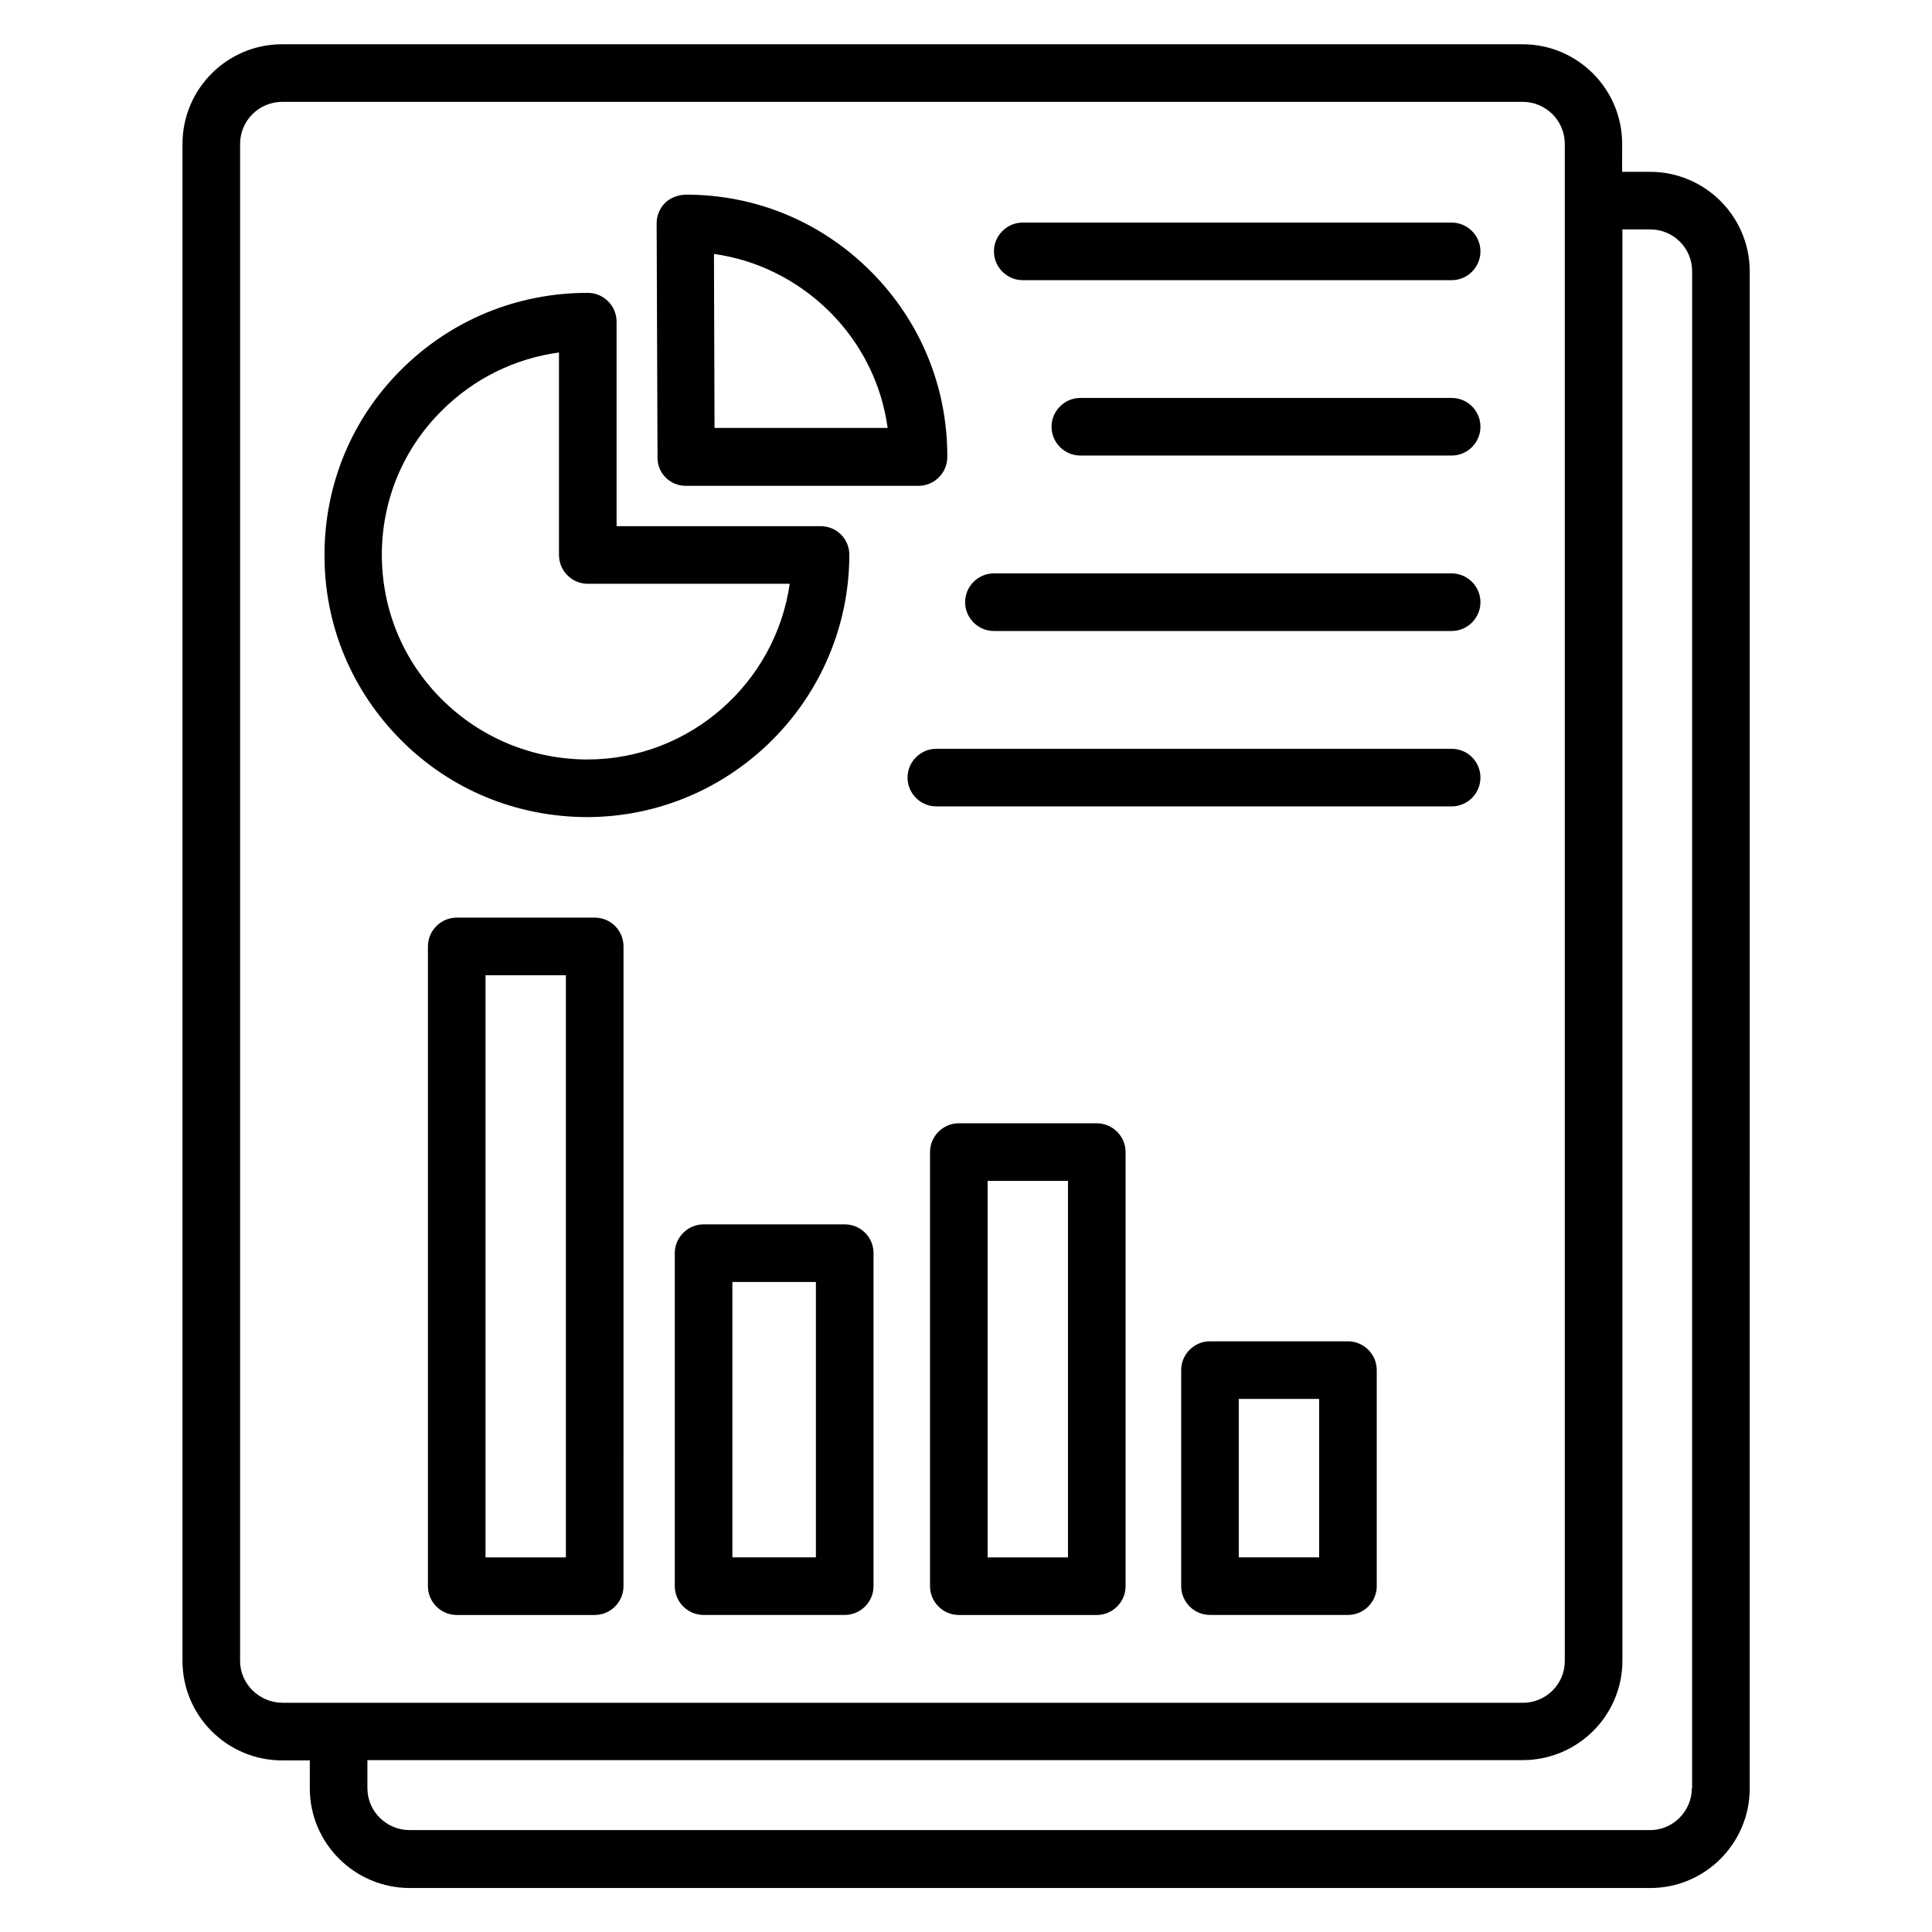
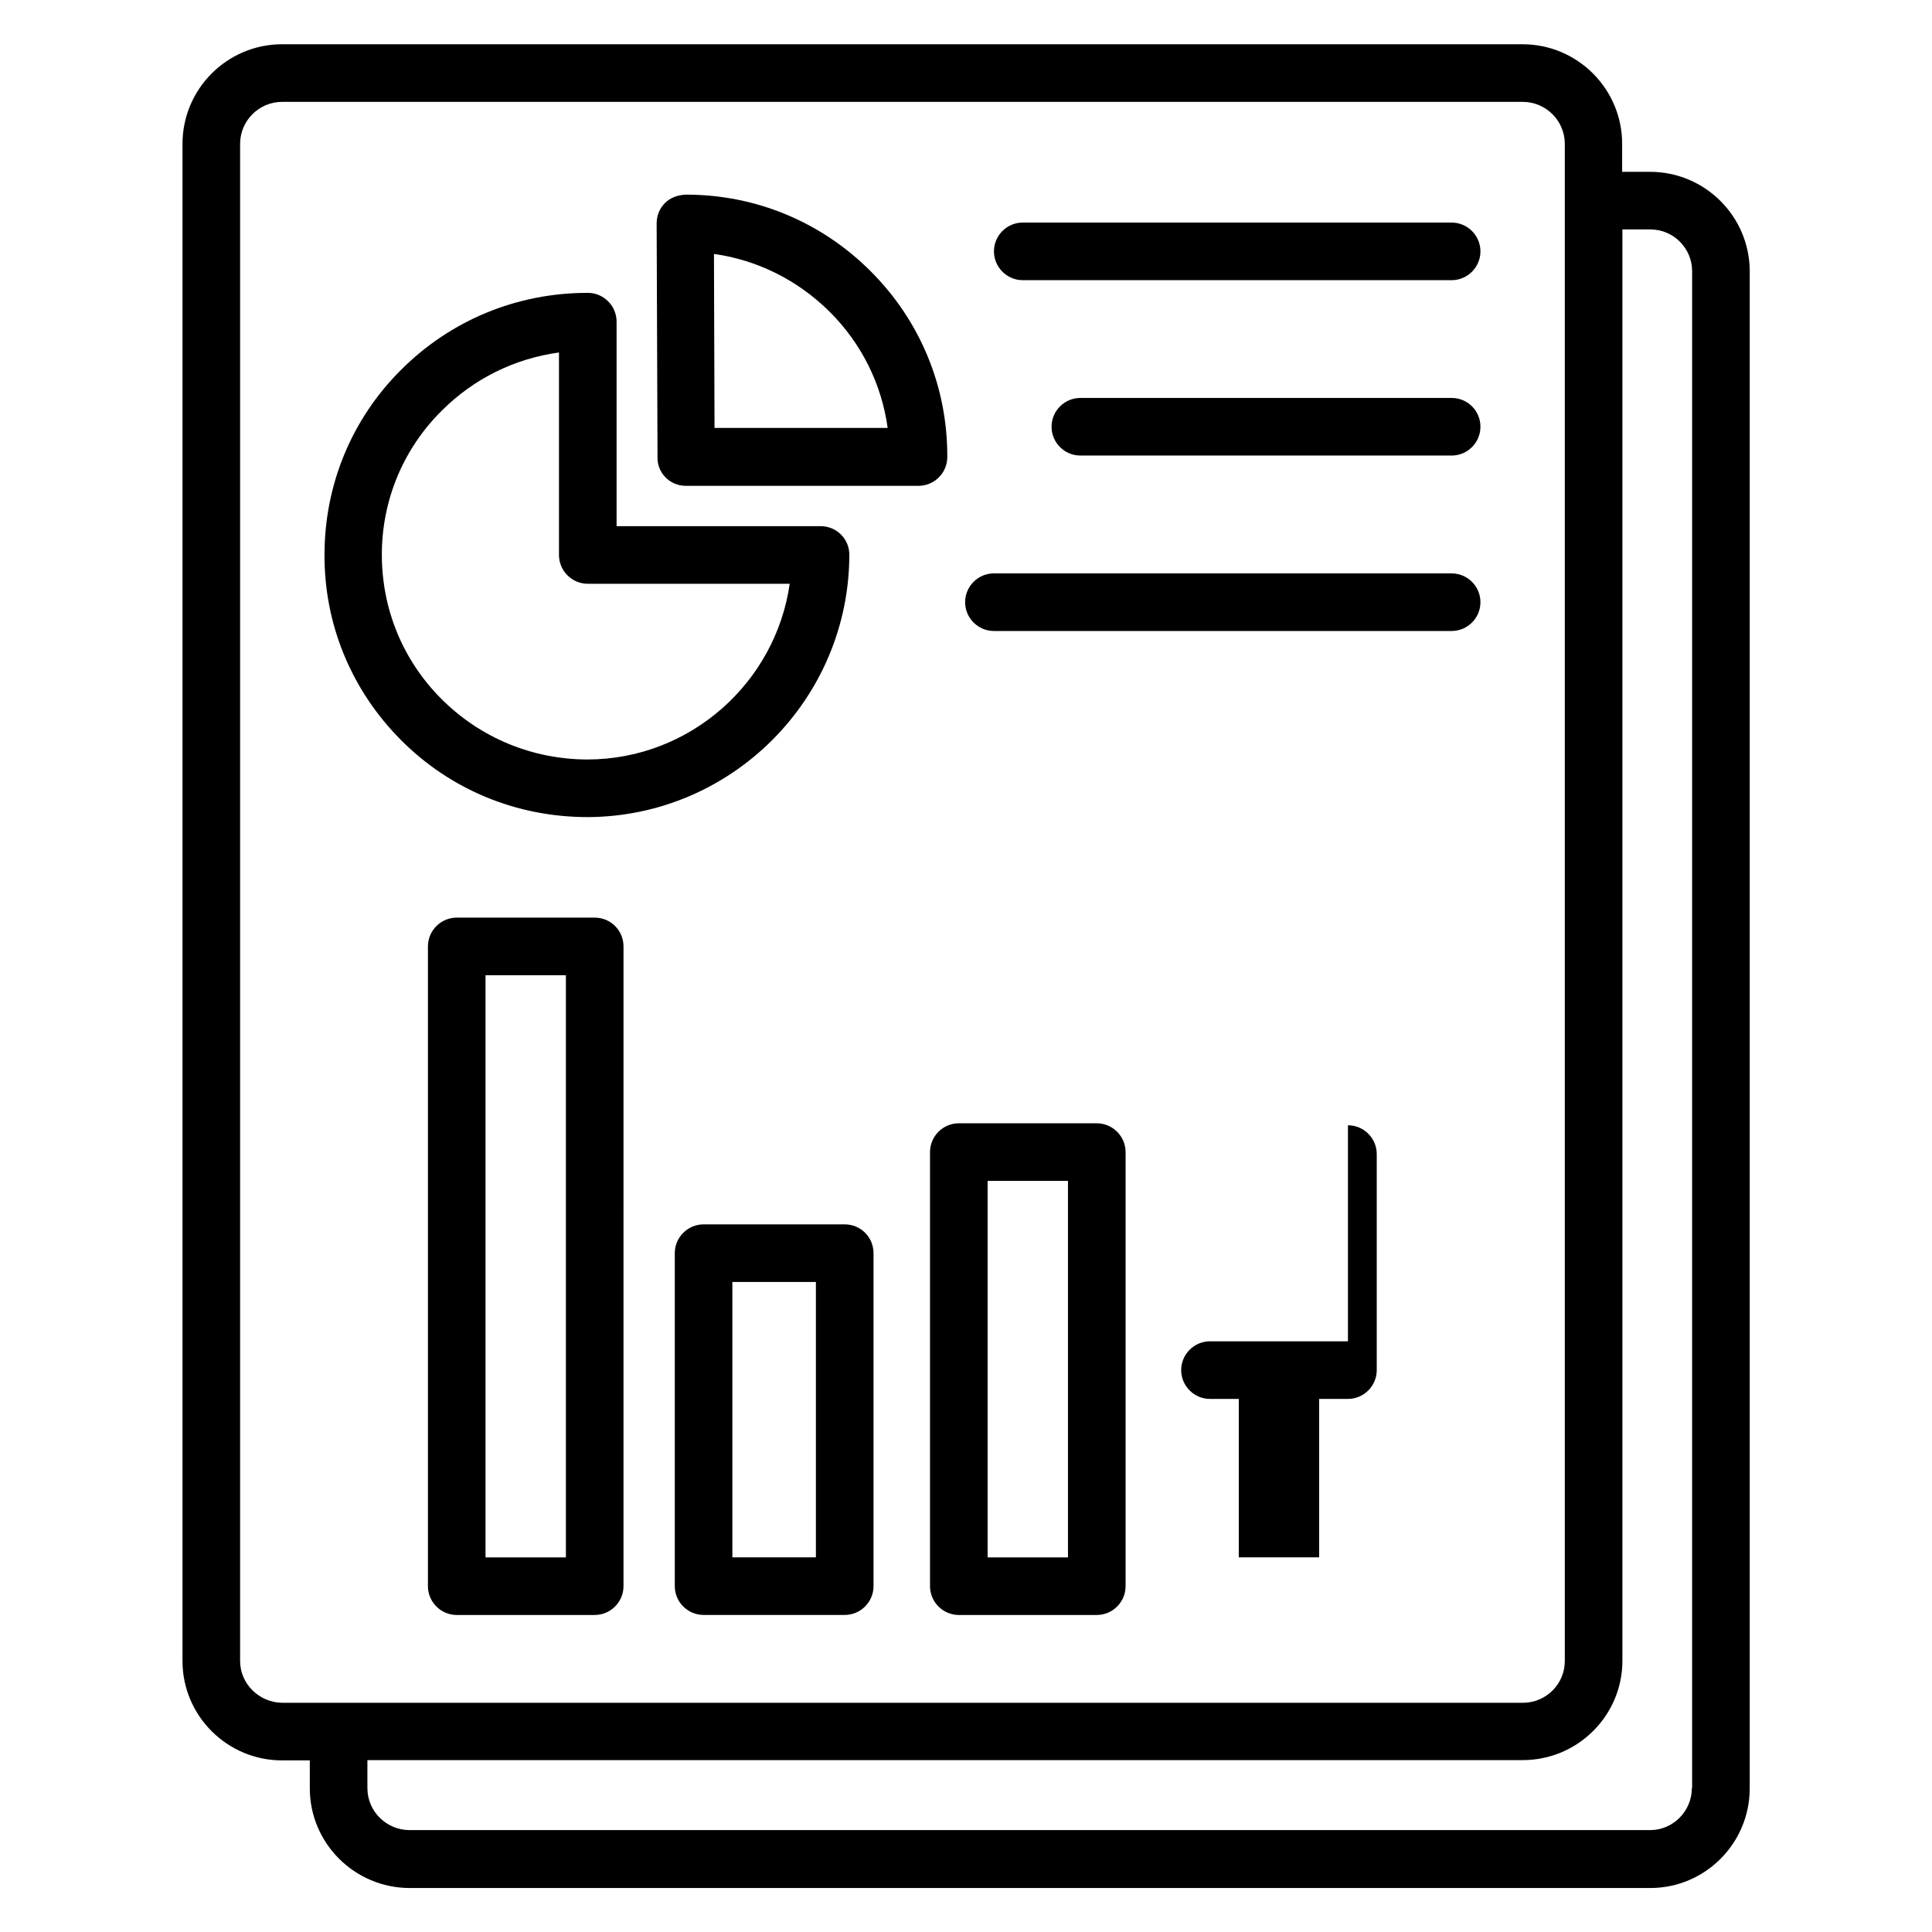
<svg xmlns="http://www.w3.org/2000/svg" fill="#000000" width="800px" height="800px" version="1.1" viewBox="144 144 512 512">
  <g>
    <path d="m581.29 189.54h-7.406l0.004-7.402c0-14.578-11.832-26.41-26.41-26.41l-328.7-0.004c-14.582 0-26.414 11.832-26.414 26.414v402.05c0 14.504 11.832 26.336 26.41 26.336h7.328v7.406c0 14.578 11.91 26.41 26.488 26.41h328.77c14.504 0 26.336-11.832 26.336-26.41l0.004-402.14c-0.078-14.5-11.91-26.258-26.414-26.258zm-373.66 394.65v-402.05c0-6.184 5.035-11.145 11.145-11.145h328.77c6.106 0 11.145 4.961 11.145 11.145v402.05c0 6.106-4.961 11.07-11.145 11.07l-328.77-0.004c-6.109-0.074-11.145-5.035-11.145-11.066zm384.73 33.664c0 6.106-4.961 11.145-11.07 11.145h-328.7c-6.184 0-11.223-4.961-11.223-11.145v-7.406h306.18c14.578 0 26.41-11.832 26.41-26.336v-379.31h7.406c6.106 0 11.07 4.961 11.07 11.07l-0.004 401.98z" />
    <path d="m325.73 272.75h61.68c4.199 0 7.633-3.434 7.633-7.633 0.078-18.625-7.176-36.105-20.305-49.234-13.055-13.055-30.383-20.305-48.93-20.305-2.137 0.078-4.121 0.762-5.574 2.215-1.449 1.449-2.215 3.359-2.215 5.418l0.23 61.832c-0.156 4.269 3.281 7.707 7.481 7.707zm38.164-46.109c8.473 8.473 13.742 19.16 15.344 30.762h-45.879l-0.152-46.105c11.527 1.605 22.215 6.949 30.688 15.344z" />
    <path d="m299.77 360.54c38.168-0.152 69.234-31.297 69.312-69.465 0-2.062-0.762-3.969-2.215-5.418-1.449-1.449-3.359-2.215-5.418-2.215h-54.047v-54.199c0-4.199-3.434-7.633-7.633-7.633h-0.078c-18.703 0-36.258 7.25-49.387 20.383-13.129 13.055-20.305 30.535-20.305 49.008-0.078 18.551 7.176 35.953 20.23 49.082 13.129 13.203 30.688 20.457 49.539 20.457zm-38.699-107.71c8.473-8.473 19.312-13.816 31.066-15.418v53.664c0 4.199 3.434 7.633 7.633 7.633h53.512c-3.742 26.184-26.336 46.488-53.512 46.562-14.656 0-28.473-5.727-38.777-16.031-10.23-10.23-15.801-23.816-15.801-38.242 0-14.426 5.648-28.016 15.879-38.168z" />
    <path d="m415.04 218.25h113.66c4.199 0 7.633-3.434 7.633-7.633s-3.434-7.633-7.633-7.633l-113.66-0.004c-4.199 0-7.633 3.434-7.633 7.633s3.438 7.637 7.633 7.637z" />
    <path d="m528.7 249.46h-98.395c-4.199 0-7.633 3.434-7.633 7.633 0 4.199 3.434 7.633 7.633 7.633h98.395c4.199 0 7.633-3.434 7.633-7.633 0-4.195-3.359-7.633-7.633-7.633z" />
    <path d="m407.4 311.22h121.3c4.199 0 7.633-3.434 7.633-7.633 0-4.199-3.434-7.633-7.633-7.633l-121.3-0.004c-4.199 0-7.633 3.434-7.633 7.633 0 4.199 3.434 7.637 7.633 7.637z" />
-     <path d="m528.7 342.44h-136.56c-4.199 0-7.633 3.434-7.633 7.633s3.434 7.633 7.633 7.633h136.56c4.199 0 7.633-3.434 7.633-7.633 0-4.195-3.359-7.633-7.633-7.633z" />
    <path d="m434.66 441.68h-36.562c-4.199 0-7.633 3.434-7.633 7.633v115.04c0 4.199 3.434 7.633 7.633 7.633h36.562c4.199 0 7.633-3.434 7.633-7.633v-115.03c0-4.199-3.438-7.637-7.633-7.637zm-7.637 115.04h-21.297v-99.77h21.297z" />
    <path d="m367.86 468.47h-37.402c-4.199 0-7.633 3.434-7.633 7.633v88.242c0 4.199 3.434 7.633 7.633 7.633h37.402c4.199 0 7.633-3.434 7.633-7.633v-88.242c0-4.199-3.359-7.633-7.633-7.633zm-7.637 88.242h-22.137v-72.977h22.137z" />
    <path d="m301.6 387.18h-36.562c-4.199 0-7.633 3.434-7.633 7.633v169.54c0 4.199 3.434 7.633 7.633 7.633h36.562c4.199 0 7.633-3.434 7.633-7.633l0.004-169.54c0-4.199-3.359-7.633-7.637-7.633zm-7.633 169.54h-21.297v-154.27h21.297z" />
-     <path d="m501.22 499.46h-36.562c-4.199 0-7.633 3.434-7.633 7.633v57.25c0 4.199 3.434 7.633 7.633 7.633h36.562c4.199 0 7.633-3.434 7.633-7.633v-57.25c0-4.195-3.434-7.633-7.633-7.633zm-7.633 57.254h-21.297v-41.984h21.297z" />
+     <path d="m501.22 499.46h-36.562c-4.199 0-7.633 3.434-7.633 7.633c0 4.199 3.434 7.633 7.633 7.633h36.562c4.199 0 7.633-3.434 7.633-7.633v-57.25c0-4.195-3.434-7.633-7.633-7.633zm-7.633 57.254h-21.297v-41.984h21.297z" />
  </g>
</svg>